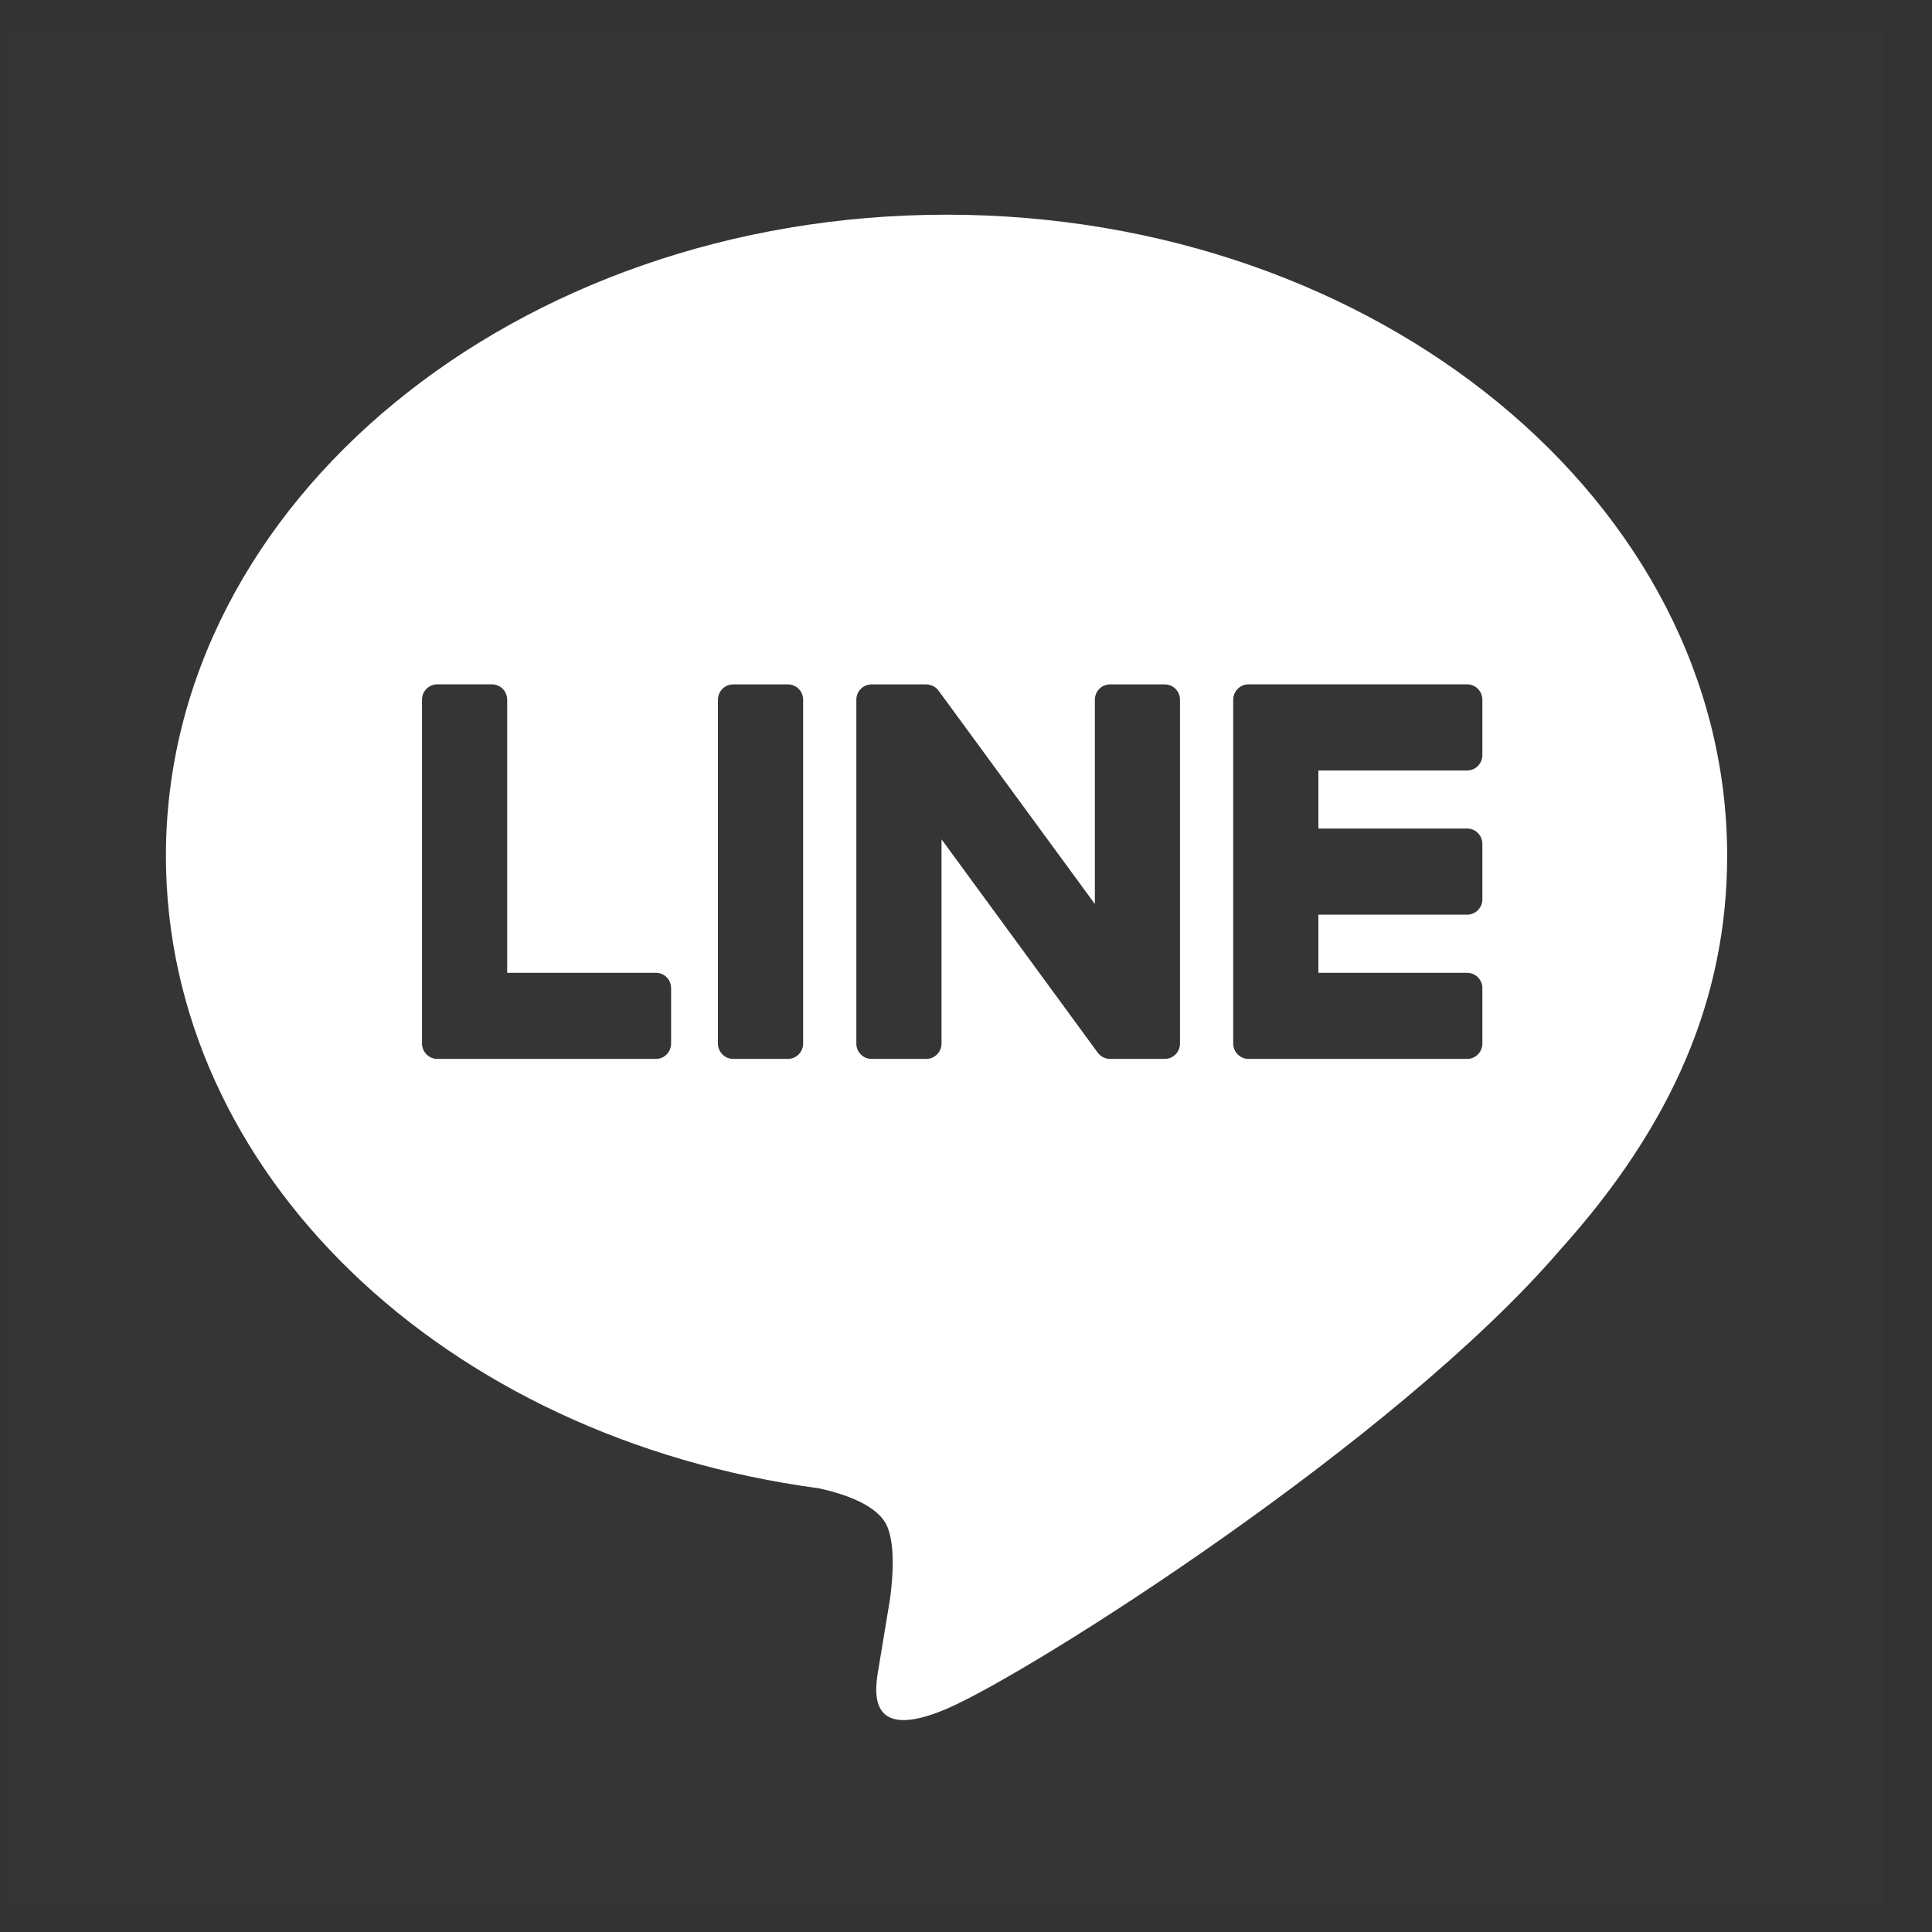
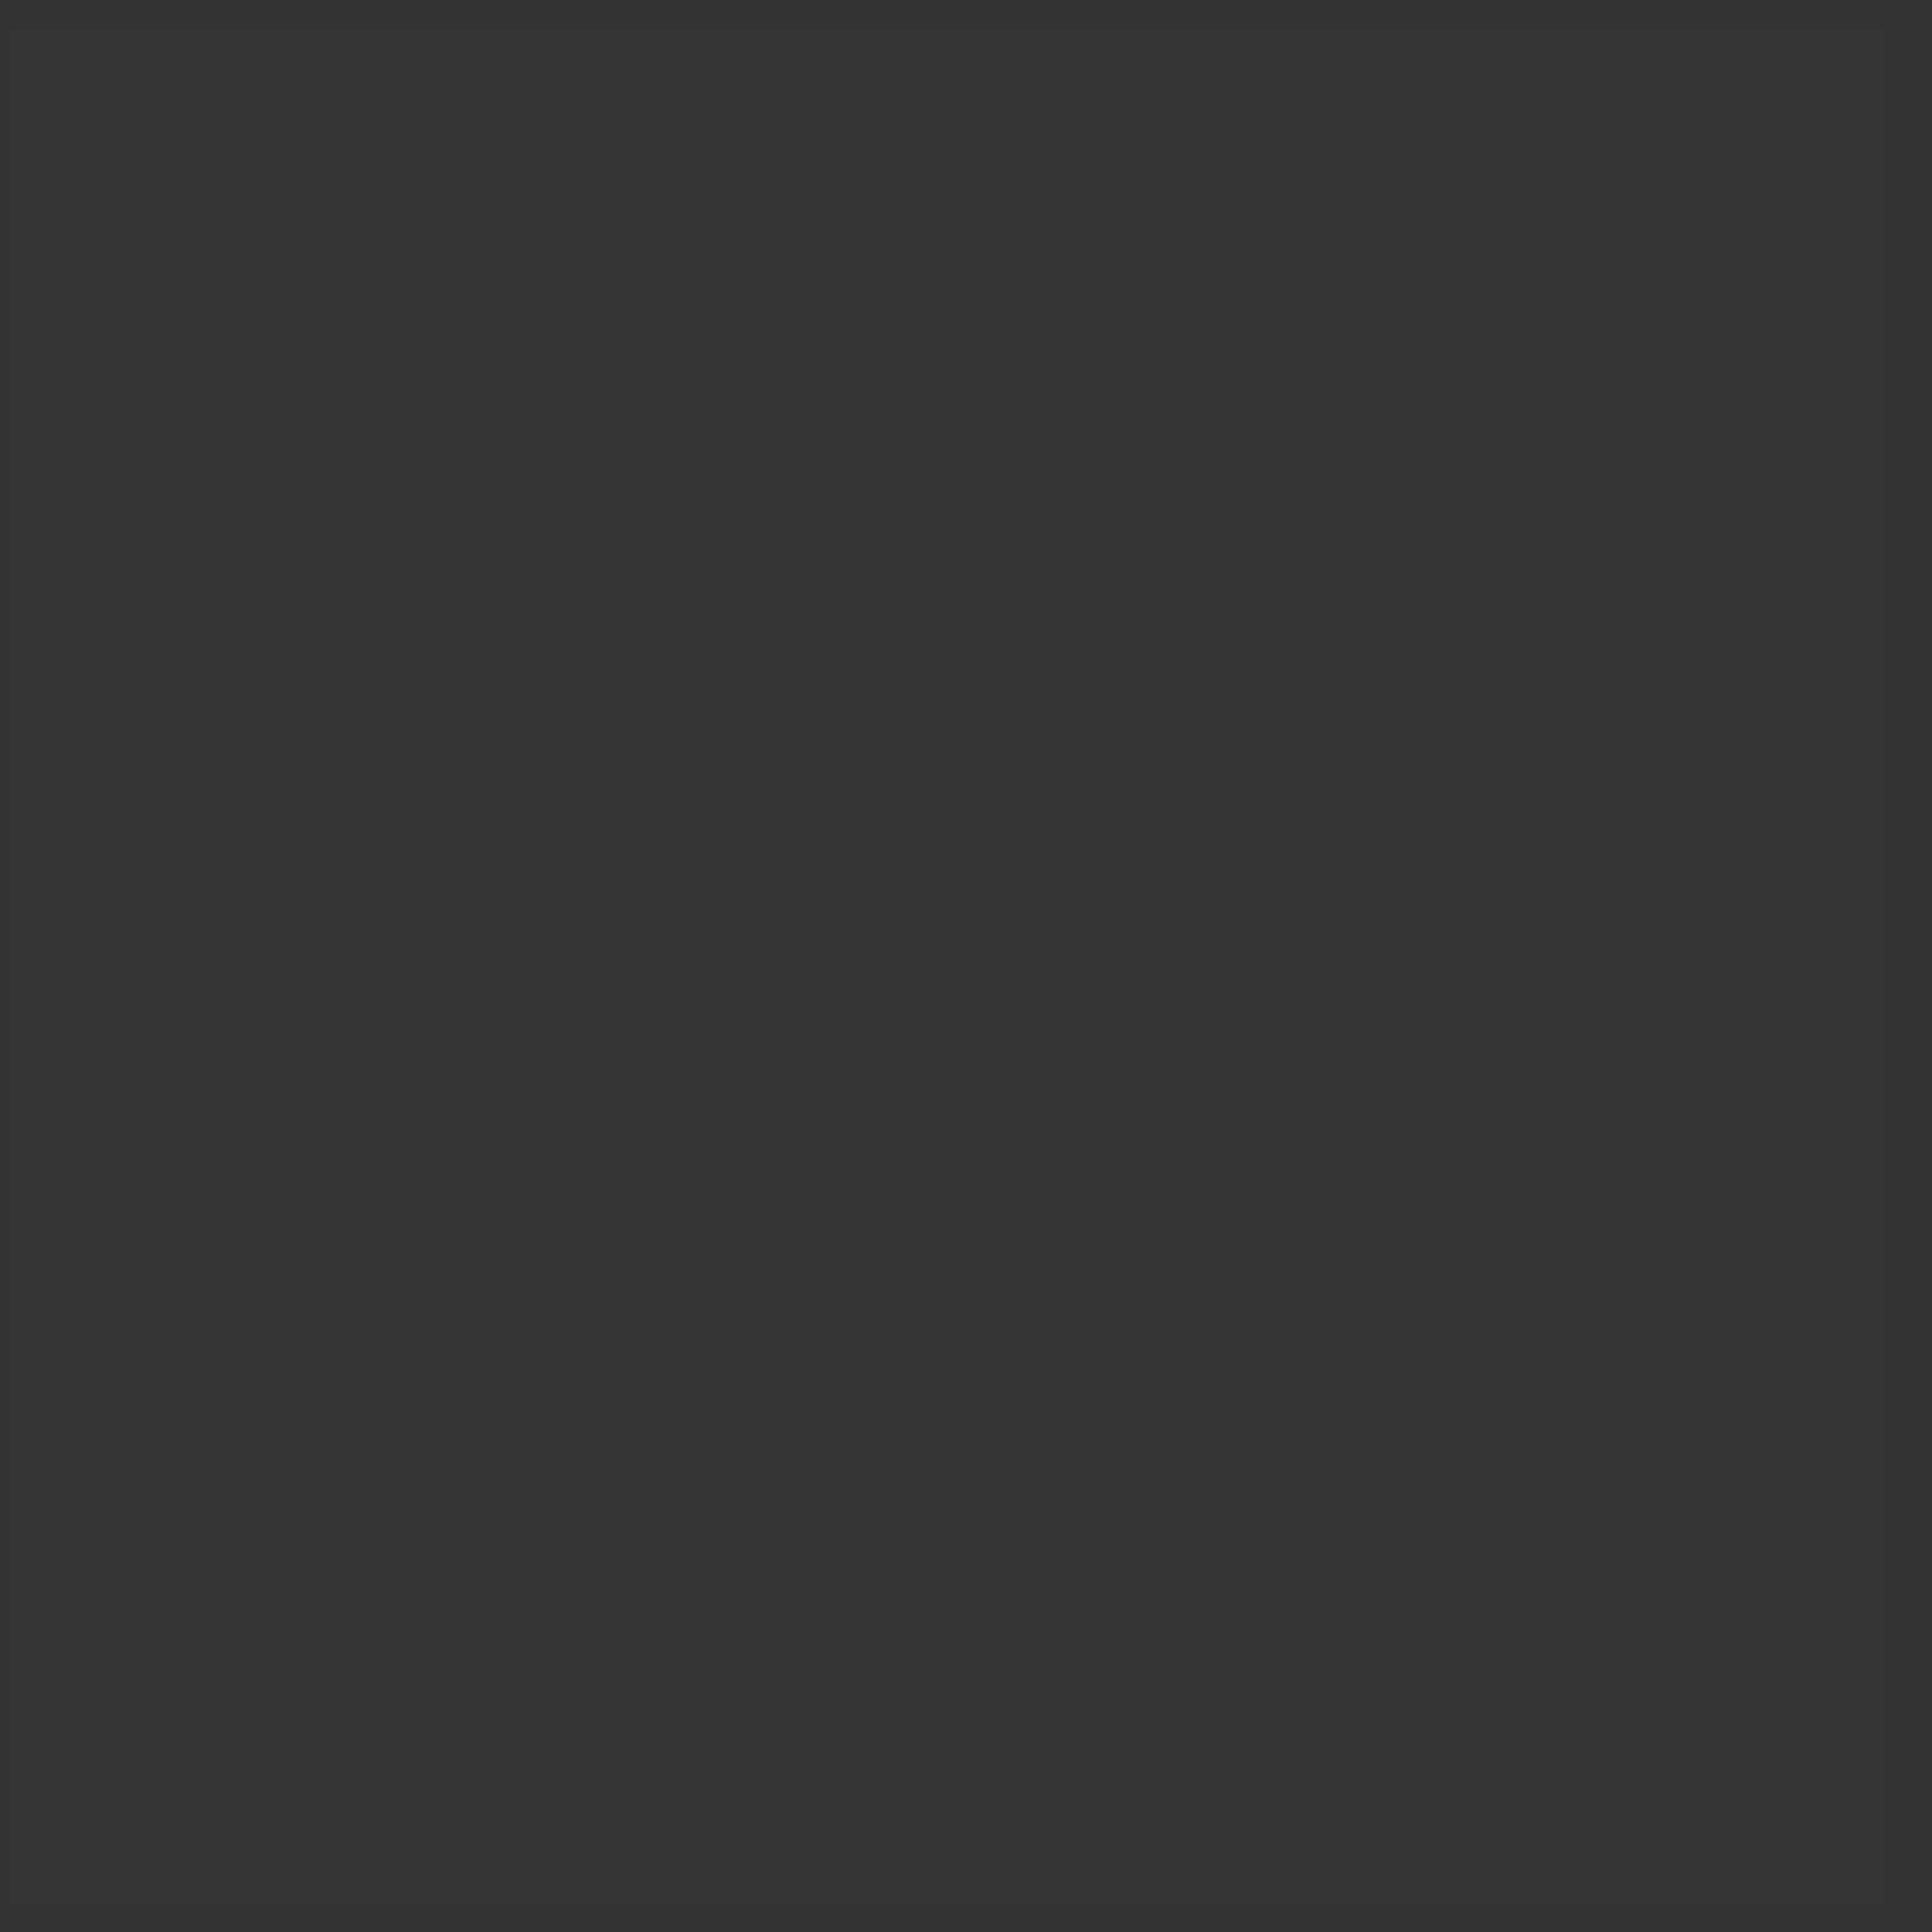
<svg xmlns="http://www.w3.org/2000/svg" width="33" height="33" viewBox="0 0 33 33" fill="none">
  <rect x="0" y="0" width="33" height="33" fill="#333333" stroke="none" />
  <path d="M32.167 0.518V32.518H0.167V0.518H32.167Z" fill="white" fill-opacity="0.01" />
-   <path fill-rule="evenodd" clip-rule="evenodd" d="M29.501 14.617C29.501 8.579 23.52 3.667 16.167 3.667C8.816 3.667 2.834 8.579 2.834 14.617C2.834 20.03 7.577 24.563 13.985 25.421C14.419 25.515 15.01 25.71 15.16 26.086C15.294 26.427 15.248 26.962 15.203 27.306C15.203 27.306 15.046 28.258 15.012 28.461L15.007 28.491C14.944 28.857 14.784 29.778 16.167 29.189C17.59 28.582 23.846 24.613 26.643 21.354C28.576 19.21 29.501 17.034 29.501 14.617ZM13.458 11.69H12.523C12.38 11.69 12.263 11.807 12.263 11.952V17.825C12.263 17.969 12.38 18.087 12.523 18.087H13.458C13.602 18.087 13.718 17.969 13.718 17.825V11.952C13.718 11.807 13.602 11.69 13.458 11.69ZM18.96 11.69H19.895C20.039 11.69 20.155 11.807 20.155 11.952V17.825C20.155 17.969 20.039 18.087 19.895 18.087H18.96C18.877 18.087 18.795 18.044 18.747 17.976L16.082 14.336V17.825C16.082 17.969 15.966 18.087 15.822 18.087H14.887C14.743 18.087 14.627 17.969 14.627 17.825V11.952C14.627 11.807 14.743 11.69 14.887 11.69H15.822C15.909 11.694 15.989 11.732 16.038 11.806L18.701 15.441V11.952C18.701 11.807 18.817 11.69 18.96 11.69ZM11.204 16.616H8.663V11.952C8.663 11.807 8.547 11.689 8.404 11.689H7.468C7.325 11.689 7.208 11.807 7.208 11.952V17.824C7.208 17.966 7.324 18.087 7.468 18.087H11.204C11.348 18.087 11.463 17.969 11.463 17.824V16.878C11.463 16.733 11.348 16.616 11.204 16.616ZM25.32 12.898C25.32 13.043 25.204 13.16 25.06 13.16H22.519V14.152H25.06C25.204 14.152 25.32 14.27 25.32 14.415V15.361C25.32 15.506 25.204 15.623 25.06 15.623H22.519V16.616H25.06C25.204 16.616 25.32 16.734 25.32 16.878V17.824C25.32 17.969 25.204 18.087 25.06 18.087H21.324C21.18 18.087 21.064 17.966 21.064 17.824V11.952C21.064 11.809 21.181 11.689 21.324 11.689H25.06C25.204 11.689 25.32 11.807 25.32 11.952V12.898Z" fill="white" />
</svg>